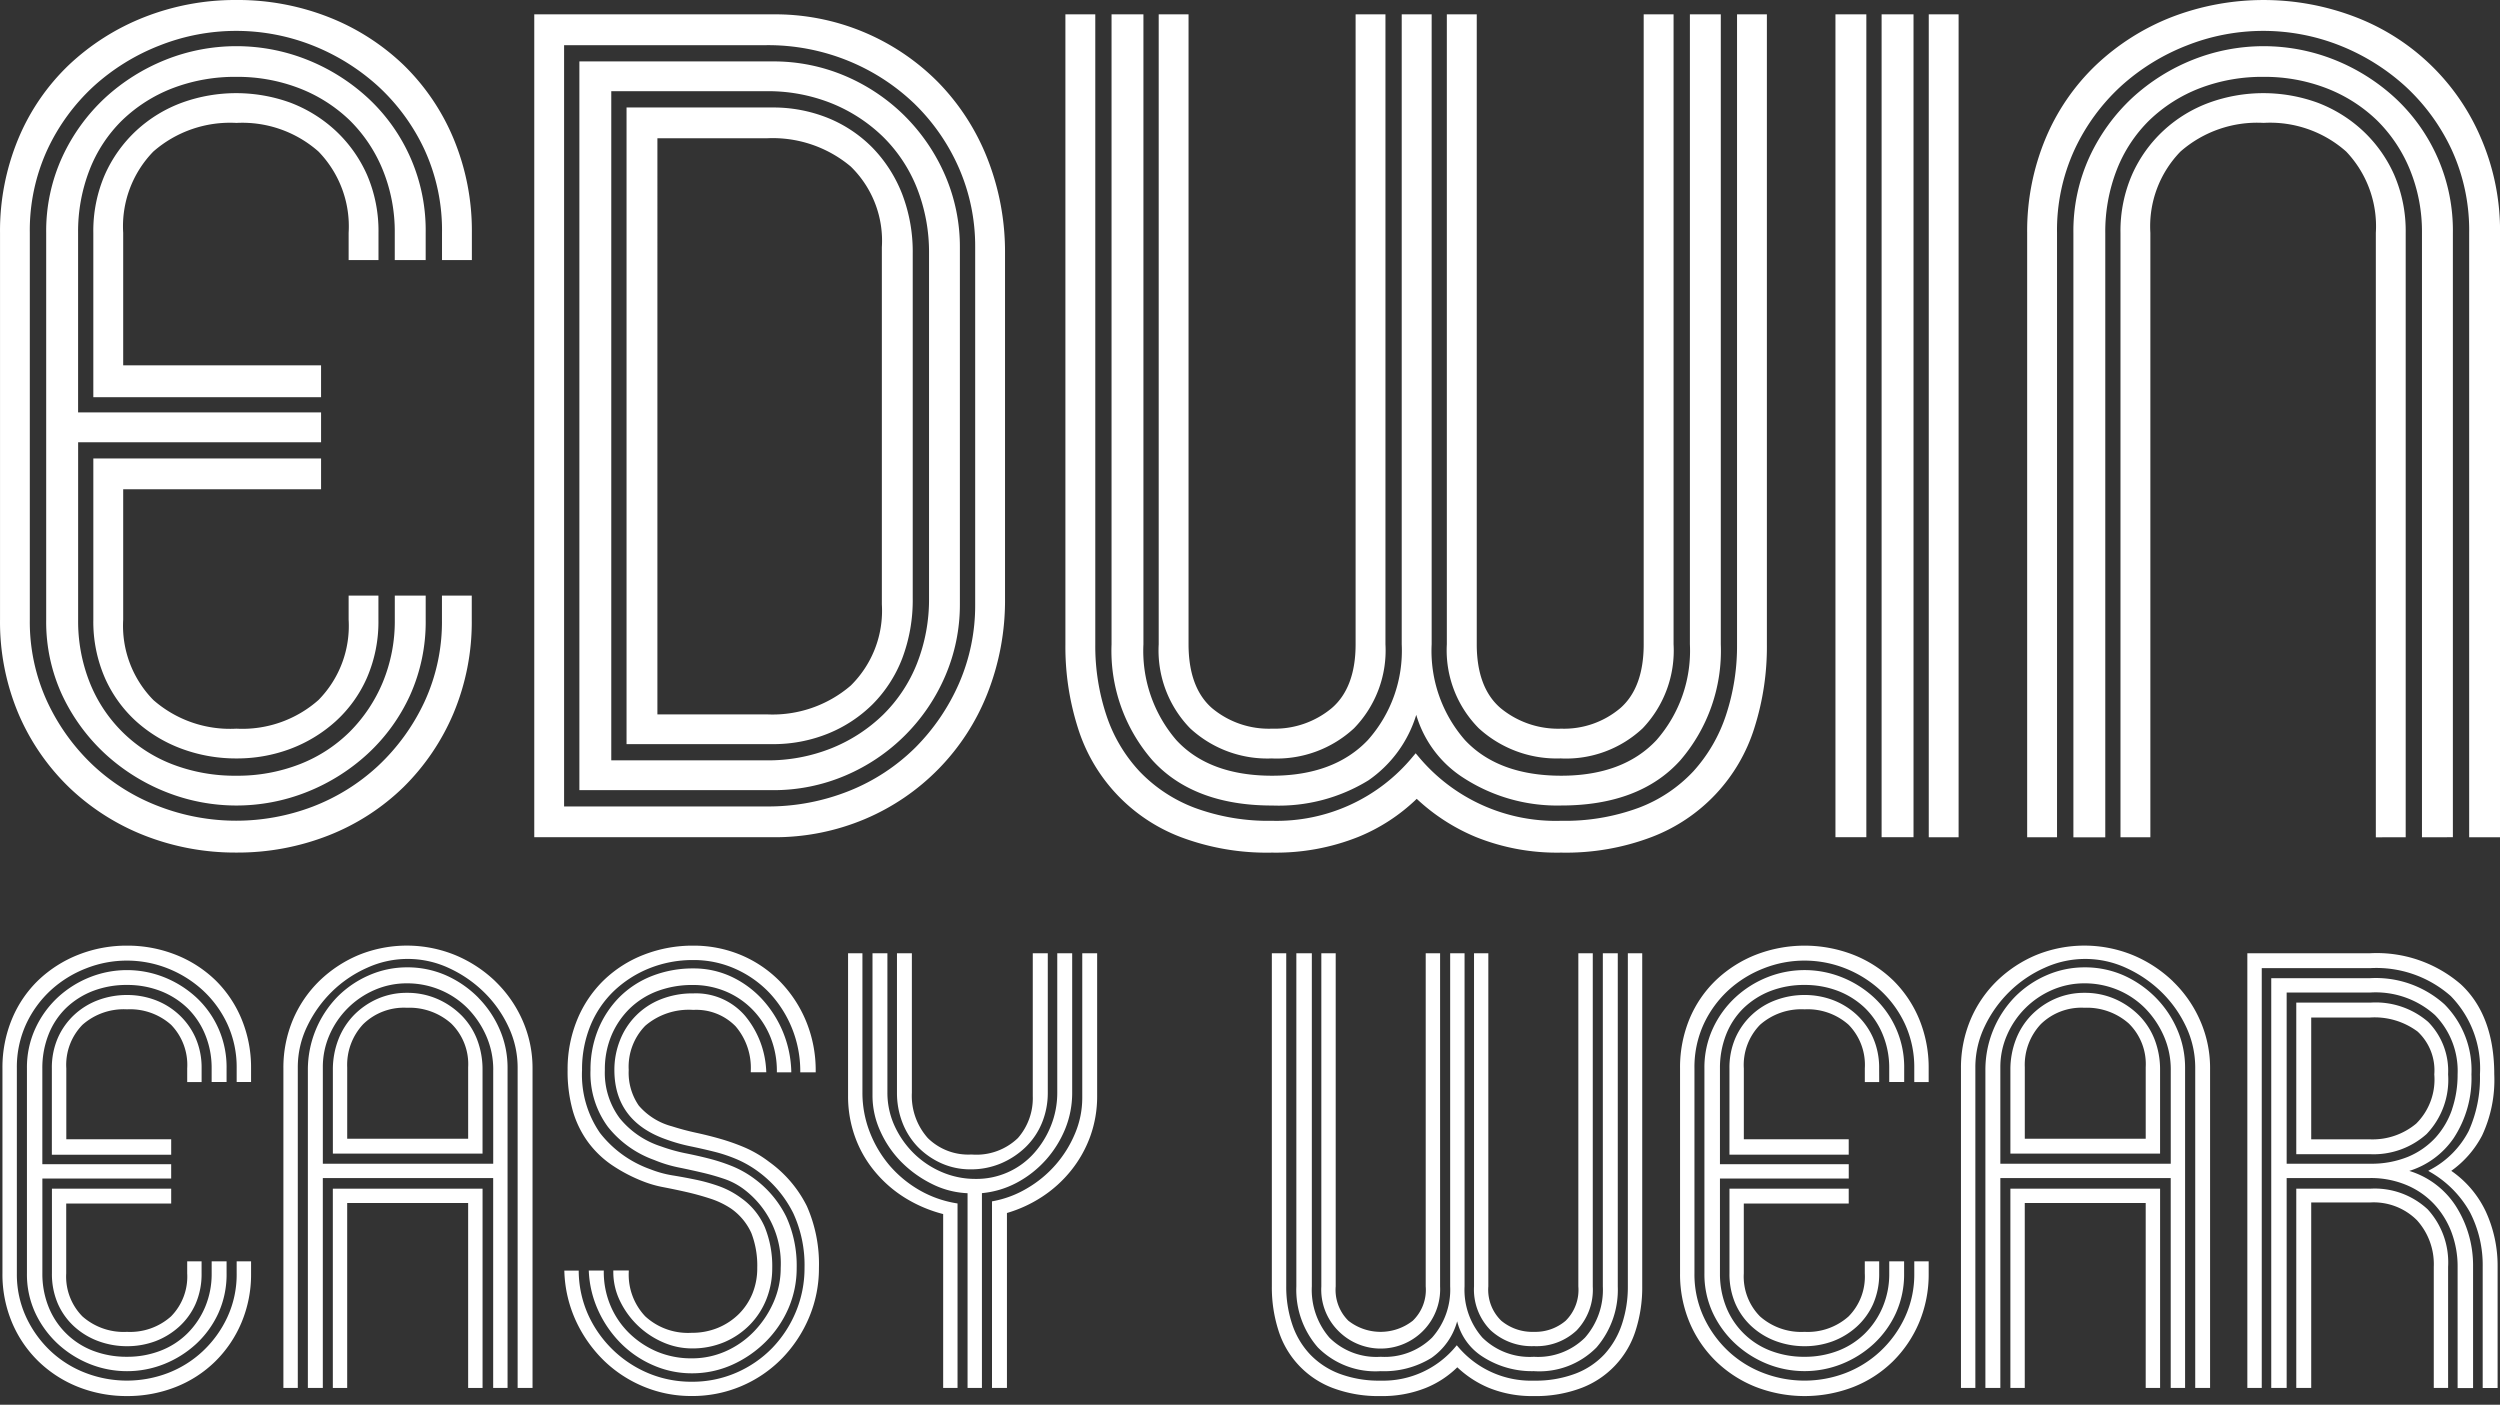
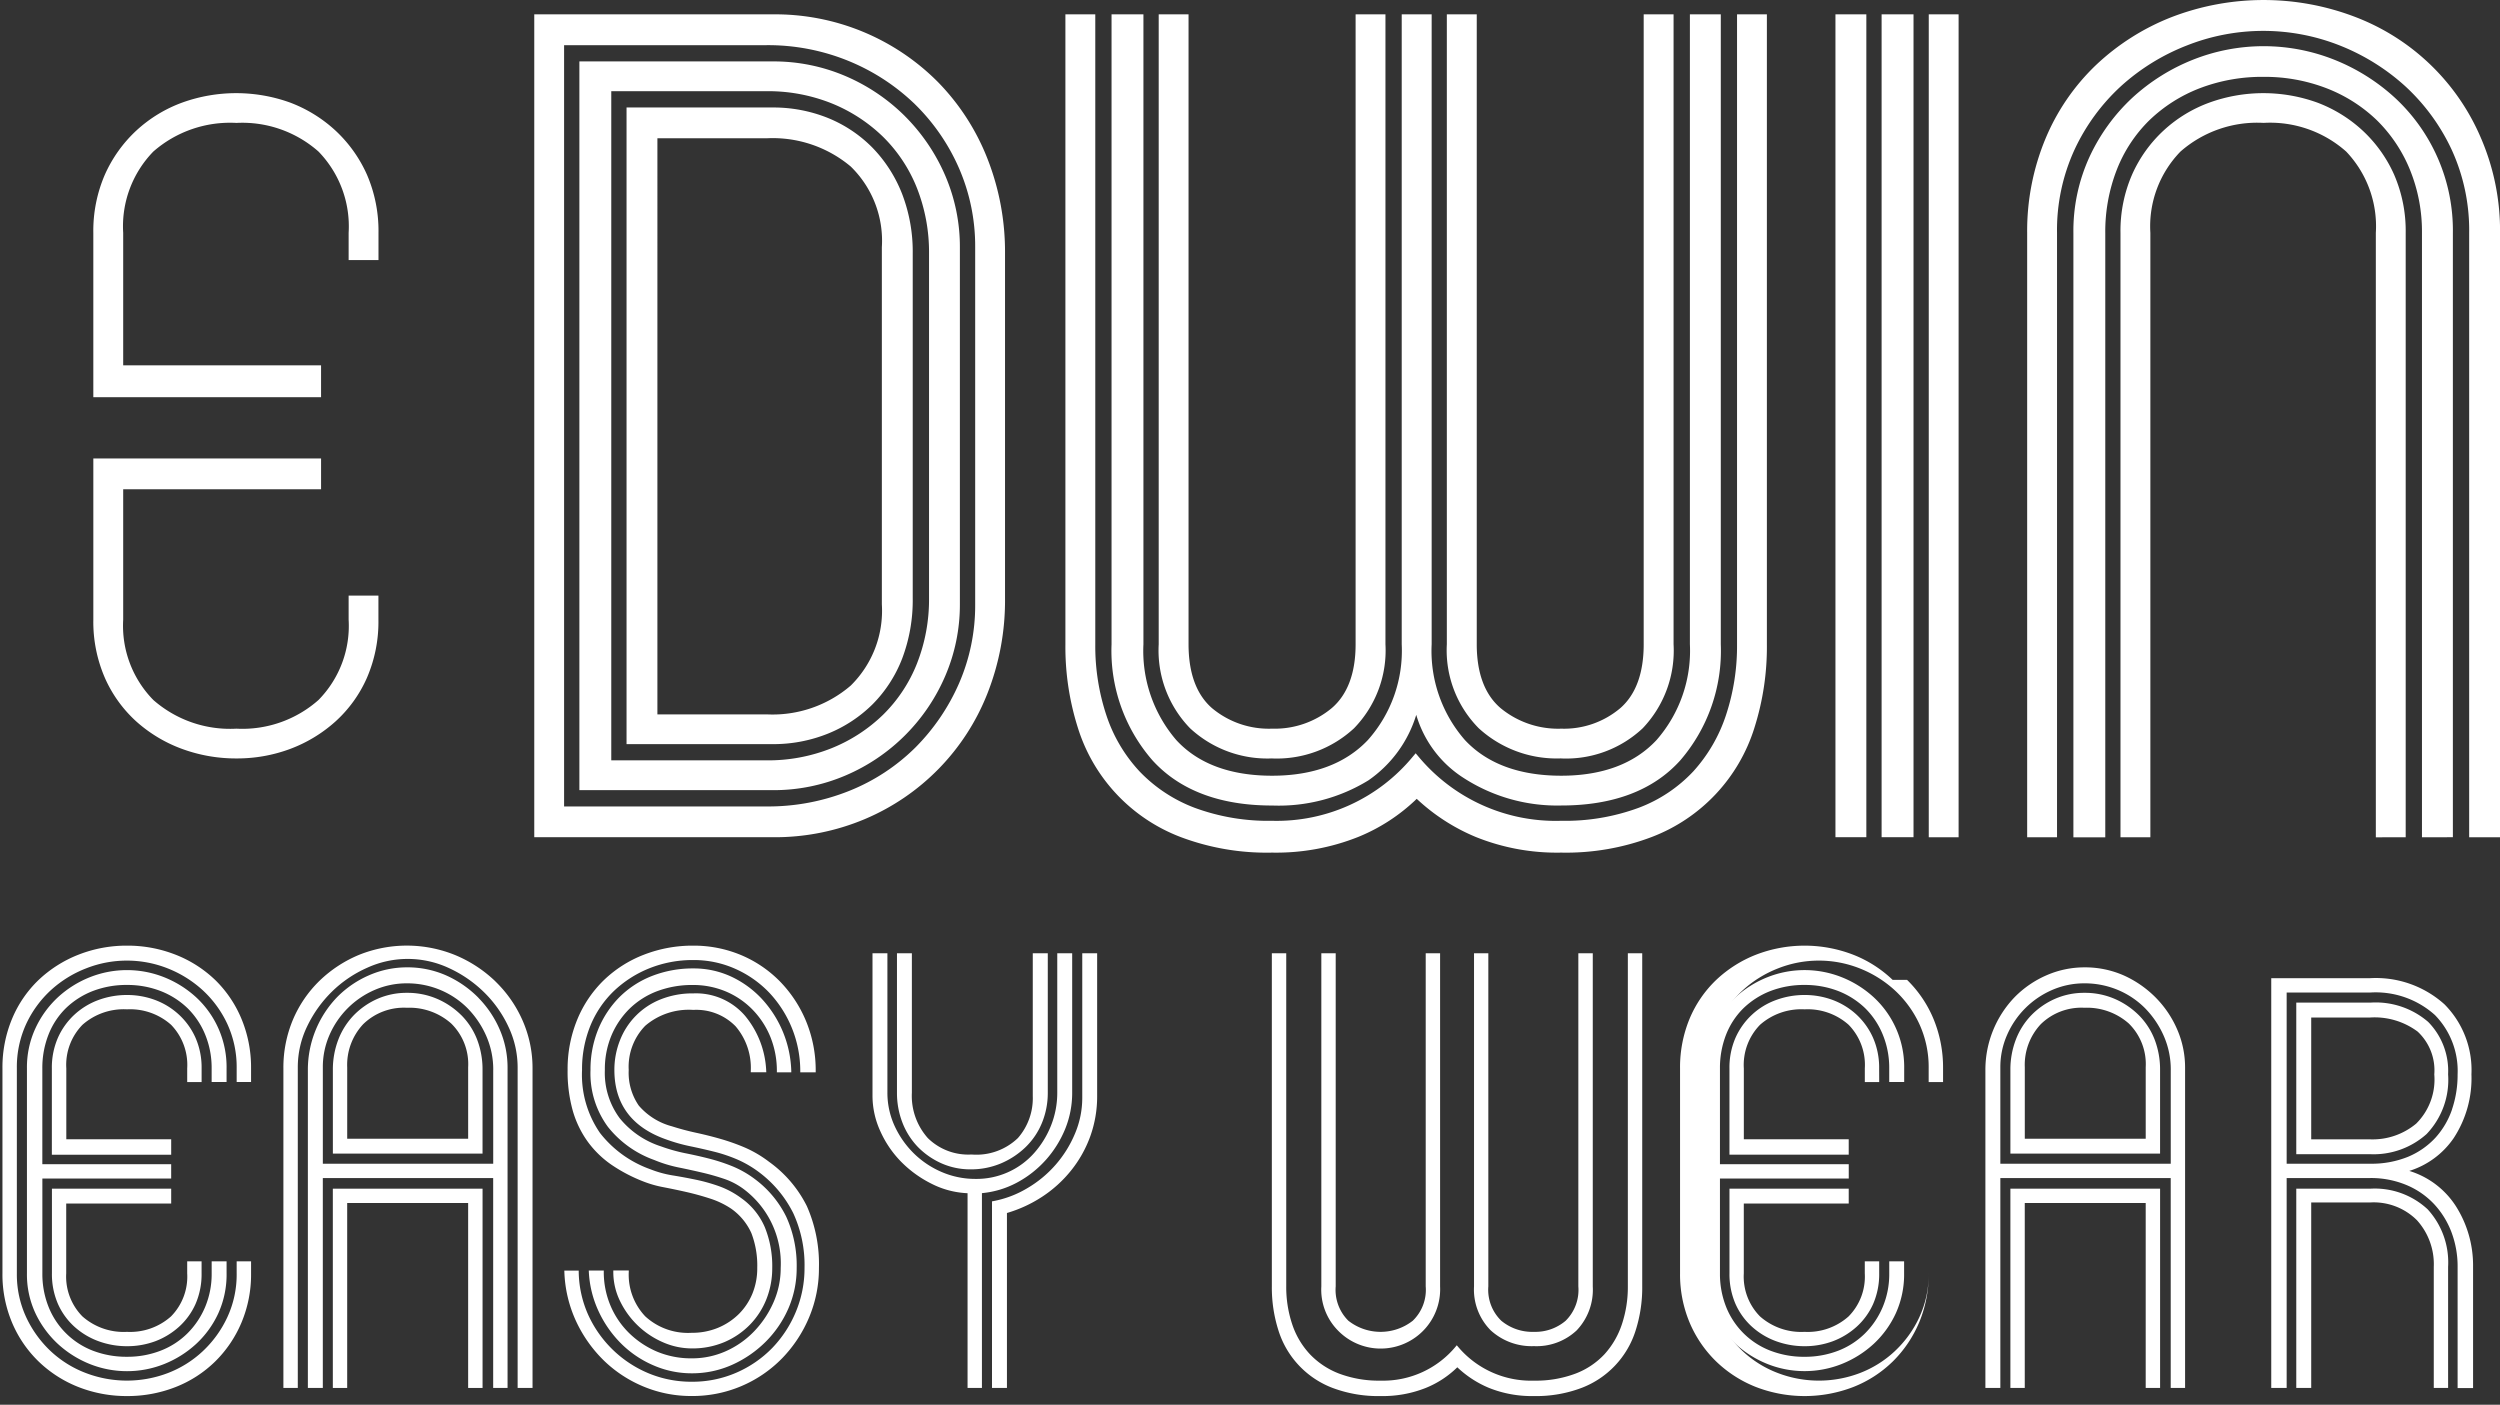
<svg xmlns="http://www.w3.org/2000/svg" width="210" height="118" viewBox="0 0 210 118" fill="none">
  <rect x="0" y="0" width="210" height="118" fill="#333333" stroke="none" />
  <g clip-path="url(#clip0_1200_173)" fill="#fff">
-     <path d="M35.757 21.844V19.56a15.14 15.14 0 00-4.88-11.356 16.562 16.562 0 00-5.09-3.191 16.05 16.05 0 00-11.855 0 16.62 16.62 0 00-5.09 3.191 15.832 15.832 0 00-3.598 4.953A14.916 14.916 0 003.88 19.56v32.496a14.641 14.641 0 001.359 6.364 15.96 15.96 0 003.597 4.907 16.528 16.528 0 005.097 3.197 15.987 15.987 0 0011.855 0 16.512 16.512 0 005.09-3.197 15.386 15.386 0 003.56-4.91 15.027 15.027 0 001.32-6.36v-2.025h-2.595v2.025a13.43 13.43 0 01-1.01 5.255 12.912 12.912 0 01-2.774 4.157 12.314 12.314 0 01-4.207 2.726 14.371 14.371 0 01-5.312.966 14.616 14.616 0 01-5.397-.966 12.174 12.174 0 01-6.933-6.882 13.955 13.955 0 01-.967-5.26V37.148H26.97v-2.504H6.56V19.561a14.292 14.292 0 01.967-5.302 11.833 11.833 0 012.73-4.15 12.646 12.646 0 014.203-2.685 14.66 14.66 0 015.397-.968 14.4 14.4 0 015.312.968 12.684 12.684 0 014.209 2.684 12.399 12.399 0 012.772 4.156 13.762 13.762 0 011.01 5.297v2.284h2.598z" />
    <path d="M26.97 41.1v-2.588H7.84v13.544a11.82 11.82 0 00.975 4.897 10.853 10.853 0 002.656 3.67c1.125 1 2.43 1.78 3.846 2.294a13.14 13.14 0 004.541.792c1.535.008 3.058-.26 4.497-.792 1.4-.52 2.69-1.299 3.803-2.294a10.827 10.827 0 002.657-3.67c.669-1.545 1-3.213.973-4.895v-2.025h-2.503v2.025a8.877 8.877 0 01-2.53 6.74 9.649 9.649 0 01-6.896 2.41 9.768 9.768 0 01-6.98-2.41 8.902 8.902 0 01-2.531-6.74V41.1H26.97z" />
-     <path d="M5.78 66.116a19.358 19.358 0 006.345 4.061 20.861 20.861 0 007.734 1.439 20.884 20.884 0 007.736-1.439 18.908 18.908 0 006.303-4.064 19.192 19.192 0 004.198-6.2 19.855 19.855 0 001.532-7.858v-2.024h-2.504v2.025a16.032 16.032 0 01-1.477 6.917 17.475 17.475 0 01-3.897 5.368 16.97 16.97 0 01-5.497 3.42 18.055 18.055 0 01-12.83 0 16.836 16.836 0 01-5.542-3.418 17.433 17.433 0 01-3.897-5.368 16.004 16.004 0 01-1.48-6.917V19.561a16.22 16.22 0 011.48-7.002 16.958 16.958 0 013.895-5.322 17.895 17.895 0 015.547-3.423 17.468 17.468 0 0112.825 0c2.027.8 3.891 1.96 5.504 3.423a16.97 16.97 0 013.897 5.322 16.232 16.232 0 011.477 7.002v2.283h2.508V19.56a20.161 20.161 0 00-1.532-7.898A18.617 18.617 0 0033.9 5.457a19.237 19.237 0 00-6.296-4.02A20.883 20.883 0 0019.86 0a20.86 20.86 0 00-7.734 1.439 19.723 19.723 0 00-6.343 4.02 18.29 18.29 0 00-4.249 6.204 20.18 20.18 0 00-1.532 7.898v32.495a19.881 19.881 0 001.532 7.858 18.921 18.921 0 004.247 6.202z" />
    <path d="M31.793 19.56a11.898 11.898 0 00-.973-4.897 11.37 11.37 0 00-2.656-3.71 11.686 11.686 0 00-3.803-2.34 13.363 13.363 0 00-9.044 0 11.497 11.497 0 00-3.849 2.34 11.338 11.338 0 00-2.656 3.71 11.881 11.881 0 00-.973 4.898v13.802h19.13v-2.676H10.348V19.56a9.005 9.005 0 012.53-6.828 9.783 9.783 0 016.981-2.407 9.663 9.663 0 016.896 2.407 9.023 9.023 0 012.53 6.828v2.284h2.508V19.56zm44.225-9.8a15.98 15.98 0 00-5.005-3.373 15.347 15.347 0 00-6.103-1.228H48.668v61.214H64.91a15.347 15.347 0 006.103-1.228 15.882 15.882 0 008.39-8.37 15.134 15.134 0 001.227-6.011V20.768a15.113 15.113 0 00-1.227-6.009 16.013 16.013 0 00-3.385-4.997m2.021 11.52V50.25a14.694 14.694 0 01-1.008 5.473 12.46 12.46 0 01-2.86 4.324 13.365 13.365 0 01-4.342 2.811 14.335 14.335 0 01-5.439 1.012H51.347V7.66H64.39a14.383 14.383 0 015.44 1.01 13.365 13.365 0 014.338 2.814 12.505 12.505 0 012.86 4.324 14.695 14.695 0 011.011 5.473z" />
    <path d="M73.31 12.43a11.095 11.095 0 00-3.765-2.521 12.287 12.287 0 00-4.638-.88H52.63v53.478h12.277c1.589.01 3.164-.29 4.638-.882a11.354 11.354 0 003.762-2.475 11.127 11.127 0 002.48-3.843c.606-1.616.906-3.33.882-5.055V21.281c.02-1.697-.28-3.381-.882-4.967a11.637 11.637 0 00-2.477-3.884zm.766 8.337v30a8.822 8.822 0 01-2.616 6.823 10.07 10.07 0 01-7.07 2.417h-9.168V11.616h9.169a10.19 10.19 0 017.071 2.372 8.704 8.704 0 012.614 6.782" />
    <path d="M72.653 68.8a19.013 19.013 0 006.202-4.227 18.972 18.972 0 004.078-6.294 21.241 21.241 0 001.489-8.026V21.282a21.371 21.371 0 00-1.487-7.98 19.197 19.197 0 00-4.116-6.378 19.252 19.252 0 00-13.913-5.718H44.878v69.121h20.03c2.66.026 5.296-.494 7.746-1.527zm7.91-11.406a17.626 17.626 0 01-3.682 5.408 16.679 16.679 0 01-5.541 3.63 18.303 18.303 0 01-6.948 1.31H47.384V3.794H64.39a17.87 17.87 0 016.946 1.35A17.59 17.59 0 0176.88 8.78a17.073 17.073 0 013.682 5.362 16.399 16.399 0 011.353 6.625v30a16.392 16.392 0 01-1.353 6.629m66.808 3.741a22.435 22.435 0 001.048-7.015V1.205h-2.507v52.917a18.482 18.482 0 01-.932 5.96 13.11 13.11 0 01-2.735 4.706 12.132 12.132 0 01-4.581 3.062 17.843 17.843 0 01-6.519 1.097 14.995 14.995 0 01-11.993-5.395l-.235-.277-.234.277a14.81 14.81 0 01-11.825 5.395 17.843 17.843 0 01-6.519-1.097 12.52 12.52 0 01-4.627-3.064 12.781 12.781 0 01-2.775-4.703 18.454 18.454 0 01-.932-5.96V1.205h-2.51v52.917a22.44 22.44 0 001.048 7.015 14.388 14.388 0 003.253 5.574 14.426 14.426 0 005.365 3.596 20.507 20.507 0 007.696 1.313c2.472.047 4.928-.4 7.225-1.313a15.434 15.434 0 004.924-3.205 16.515 16.515 0 004.956 3.202 18.223 18.223 0 007.183 1.316c2.597.053 5.18-.392 7.608-1.314a14.43 14.43 0 005.366-3.596 14.388 14.388 0 003.253-5.574" />
    <path d="M106.855 67.663a14.389 14.389 0 008.095-2.115 10.355 10.355 0 004.015-5.501 9.425 9.425 0 003.956 5.286 14.477 14.477 0 008.223 2.329c4.377 0 7.741-1.278 10.005-3.798a14.102 14.102 0 003.398-9.746V1.202h-2.596V54.12a11.385 11.385 0 01-2.806 8.048c-1.855 1.987-4.546 2.992-8.001 2.992-3.511 0-6.232-1.008-8.087-2.992a11.377 11.377 0 01-2.798-8.046V1.202h-2.515V54.12a11.274 11.274 0 01-2.842 8.043c-1.885 1.99-4.591 2.997-8.047 2.997-3.511 0-6.217-1.008-8.044-2.992a11.483 11.483 0 01-2.763-8.046V1.202H93.37V54.12a13.998 13.998 0 003.438 9.749c2.29 2.517 5.67 3.795 10.047 3.795z" />
    <path d="M131.143 63.71a9.401 9.401 0 006.846-2.538 9.461 9.461 0 002.591-7.053V1.205h-2.51V54.12c0 2.42-.66 4.22-1.96 5.36a7.318 7.318 0 01-4.967 1.728 7.595 7.595 0 01-5.097-1.73c-1.328-1.138-1.999-2.938-1.999-5.358V1.205h-2.513V54.12a9.298 9.298 0 002.681 7.053 9.698 9.698 0 006.928 2.532m-24.289.005a9.55 9.55 0 006.888-2.538 9.382 9.382 0 002.636-7.055V1.205h-2.507V54.12c0 2.417-.676 4.218-1.999 5.357a7.481 7.481 0 01-5.013 1.73 7.44 7.44 0 01-5.058-1.73c-1.299-1.139-1.963-2.94-1.963-5.36V1.206h-2.507v52.913a9.38 9.38 0 002.633 7.053 9.54 9.54 0 006.89 2.535m57.669-62.502h-2.507V70.33h2.507V1.205zm-3.787-.003h-2.681v69.124h2.681V1.202zm-3.963 0h-2.595v69.124h2.595V1.202zm49.269 69.126V19.563a15.185 15.185 0 00-4.879-11.359 16.632 16.632 0 00-5.091-3.191 16.062 16.062 0 00-11.855 0 16.565 16.565 0 00-5.091 3.191 15.903 15.903 0 00-3.598 4.953 14.923 14.923 0 00-1.363 6.406v50.77h2.678v-50.77a14.317 14.317 0 01.968-5.304 11.847 11.847 0 012.729-4.15 12.655 12.655 0 014.208-2.685 14.653 14.653 0 015.396-.968 14.4 14.4 0 015.313.968 12.654 12.654 0 014.207 2.684 12.382 12.382 0 012.773 4.155 13.767 13.767 0 011.008 5.3V70.33l2.597-.003z" />
    <path d="M202.078 70.328V19.56a11.863 11.863 0 00-.975-4.897 11.345 11.345 0 00-2.654-3.706 11.64 11.64 0 00-3.805-2.343 13.342 13.342 0 00-9.043 0 11.442 11.442 0 00-3.849 2.34 11.277 11.277 0 00-2.656 3.709 11.83 11.83 0 00-.975 4.897v50.77h2.51V19.56a9.007 9.007 0 012.528-6.828 9.772 9.772 0 016.982-2.41 9.624 9.624 0 016.939 2.41 9.098 9.098 0 012.49 6.832v50.77l2.508-.005z" />
    <path d="M208.427 11.66A18.728 18.728 0 00197.88 1.44a21.525 21.525 0 00-15.473 0 19.675 19.675 0 00-6.34 4.02 18.247 18.247 0 00-4.253 6.205 20.167 20.167 0 00-1.532 7.897v50.77h2.508V19.56a16.202 16.202 0 011.477-7.002 16.952 16.952 0 013.897-5.322 17.887 17.887 0 015.543-3.421 17.449 17.449 0 0112.822 0c2.028.8 3.894 1.96 5.507 3.423a16.983 16.983 0 013.897 5.322 16.217 16.217 0 011.477 7.002v50.77h2.594v-50.77a19.688 19.688 0 00-1.575-7.9M16.935 89.743a6.217 6.217 0 00-.512-2.57 5.898 5.898 0 00-1.397-1.947 6.074 6.074 0 00-1.999-1.228 6.7 6.7 0 00-2.364-.418 6.91 6.91 0 00-2.386.418 6.063 6.063 0 00-2.019 1.228 5.898 5.898 0 00-1.393 1.947 6.241 6.241 0 00-.509 2.57v7.253H14.38V95.7H5.57v-5.957a4.817 4.817 0 011.36-3.662 5.233 5.233 0 013.74-1.297 5.178 5.178 0 013.698 1.296 4.837 4.837 0 011.357 3.663v1.15h1.21v-1.15z" />
    <path d="M19.032 90.89v-1.15a7.974 7.974 0 00-2.565-5.975 8.773 8.773 0 00-2.68-1.678 8.438 8.438 0 00-6.24 0 8.71 8.71 0 00-2.678 1.68 8.316 8.316 0 00-1.892 2.609 7.818 7.818 0 00-.714 3.365v17.22a7.685 7.685 0 00.714 3.353 8.408 8.408 0 001.893 2.583 8.804 8.804 0 002.678 1.683 8.432 8.432 0 006.24 0 8.761 8.761 0 002.68-1.683 8.134 8.134 0 001.873-2.585 7.9 7.9 0 00.692-3.346v-1.015H17.78v1.011a7.16 7.16 0 01-.542 2.81 6.903 6.903 0 01-1.484 2.221 6.537 6.537 0 01-2.247 1.459 7.706 7.706 0 01-2.838.517 7.834 7.834 0 01-2.885-.517 6.528 6.528 0 01-3.707-3.68 7.463 7.463 0 01-.518-2.81v-7.963h10.82v-1.205H3.556v-8.053a7.649 7.649 0 01.518-2.832 6.363 6.363 0 011.46-2.221 6.798 6.798 0 012.247-1.436 7.85 7.85 0 012.886-.516 7.698 7.698 0 012.837.516 6.826 6.826 0 012.25 1.436 6.634 6.634 0 011.482 2.221c.367.9.55 1.861.542 2.832v1.149h1.253z" />
    <path d="M14.38 101.097v-1.248H4.362v7.118c-.014.883.16 1.759.509 2.57a5.717 5.717 0 001.399 1.924 6.19 6.19 0 002.019 1.205 6.935 6.935 0 002.386.415 6.781 6.781 0 002.364-.415 6.28 6.28 0 001.987-1.207 5.717 5.717 0 001.399-1.924 6.251 6.251 0 00.508-2.57v-1.014h-1.208v1.014a4.761 4.761 0 01-1.361 3.614 5.156 5.156 0 01-3.698 1.297 5.23 5.23 0 01-3.742-1.297 4.765 4.765 0 01-1.362-3.614v-5.868h8.818z" />
    <path d="M18.068 82.311a10.132 10.132 0 00-3.32-2.117 11.03 11.03 0 00-4.077-.76c-1.396-.007-2.78.25-4.08.76a10.369 10.369 0 00-3.342 2.117 9.65 9.65 0 00-2.235 3.267 10.597 10.597 0 00-.808 4.162v17.225c-.016 1.419.26 2.827.808 4.137a9.907 9.907 0 002.236 3.27 10.2 10.2 0 003.342 2.14c1.3.508 2.684.765 4.08.757a11.02 11.02 0 004.078-.757 9.93 9.93 0 003.319-2.142 10.067 10.067 0 002.213-3.268c.548-1.31.823-2.718.808-4.137v-1.014h-1.21v1.014a8.535 8.535 0 01-.788 3.69 9.244 9.244 0 01-2.077 2.863 9.011 9.011 0 01-2.933 1.826 9.665 9.665 0 01-6.845 0 8.966 8.966 0 01-2.956-1.826 9.286 9.286 0 01-2.077-2.863 8.534 8.534 0 01-.788-3.69V89.741a8.663 8.663 0 01.788-3.737 9.05 9.05 0 012.077-2.837 9.47 9.47 0 012.958-1.826 9.311 9.311 0 016.84 0 9.538 9.538 0 012.935 1.825 9.02 9.02 0 012.077 2.837 8.663 8.663 0 01.789 3.737v1.15h1.209v-1.15a10.617 10.617 0 00-.808-4.162 9.815 9.815 0 00-2.213-3.268zm20.678 2.962a6.559 6.559 0 00-2.016-1.365 6.295 6.295 0 00-2.553-.51 6.053 6.053 0 00-2.482.51 6.352 6.352 0 00-1.97 1.365 6.096 6.096 0 00-1.3 2.038 7.006 7.006 0 00-.464 2.569v7.025h12.572v-7.026a7.022 7.022 0 00-.46-2.569 5.953 5.953 0 00-1.325-2.038m-9.583 10.382V89.65a5 5 0 011.342-3.618 4.897 4.897 0 013.67-1.38 5.293 5.293 0 013.72 1.318 4.776 4.776 0 011.428 3.682v6.004l-10.16-.002z" />
    <path d="M41.623 82.444a10.914 10.914 0 00-3.364-2.208 10.763 10.763 0 00-8.112-.023 10.652 10.652 0 00-3.298 2.163 10 10 0 00-2.238 3.268 10.378 10.378 0 00-.806 4.094v26.85h1.21V89.65a7.867 7.867 0 01.788-3.44 10.308 10.308 0 012.078-2.911 10.015 10.015 0 012.962-2.007 8.194 8.194 0 016.854.02 10.422 10.422 0 012.959 2.032 9.898 9.898 0 012.056 2.907 8.005 8.005 0 01.769 3.398v26.939h1.252V89.741a9.91 9.91 0 00-.83-4.004 10.318 10.318 0 00-2.283-3.291" />
    <path d="M27.959 116.588h1.205v-15.536h10.161v15.536h1.21V99.849H27.958v16.739z" />
    <path d="M40.192 83.817a8.88 8.88 0 00-2.683-1.869 8.024 8.024 0 00-3.329-.691 7.941 7.941 0 00-3.19.67 8.503 8.503 0 00-2.656 1.816 8.787 8.787 0 00-2.473 6.133v26.711h1.256v-17.63h14.31v17.63h1.208V89.65a8.004 8.004 0 00-.645-3.136 8.684 8.684 0 00-1.8-2.693m1.24 6.062v7.87H27.118v-8.1a6.692 6.692 0 01.561-2.718 7.273 7.273 0 013.78-3.775 6.752 6.752 0 012.721-.56 7.2 7.2 0 012.816.56c.86.36 1.641.887 2.297 1.55a7.797 7.797 0 011.555 2.316c.392.9.592 1.871.585 2.853m23.163 7.709a9.785 9.785 0 00-1.984-1.175 17.286 17.286 0 00-2.044-.732c-.687-.2-1.388-.375-2.083-.526a22.19 22.19 0 01-2.044-.545 5.534 5.534 0 01-2.783-1.74 4.851 4.851 0 01-.846-2.993 4.933 4.933 0 011.386-3.71 5.616 5.616 0 014.038-1.335 4.613 4.613 0 013.554 1.378 5.363 5.363 0 011.275 3.758v.1h1.305l-.008-.108a7.744 7.744 0 00-1.779-4.635 5.437 5.437 0 00-4.344-1.88 7.194 7.194 0 00-2.758.508 6.046 6.046 0 00-3.41 3.451 6.725 6.725 0 00-.463 2.475c0 2.86 1.467 4.823 4.357 5.835.66.24 1.336.432 2.024.573.648.134 1.32.286 1.999.455a12.85 12.85 0 011.947.656 9.08 9.08 0 011.9 1.124 9.677 9.677 0 012.798 3.384c.663 1.442.987 3.017.947 4.603a9.517 9.517 0 01-.724 3.674 9.751 9.751 0 01-1.985 3.044 9.443 9.443 0 01-3.004 2.072 9.238 9.238 0 01-3.77.767 9.346 9.346 0 01-3.591-.698 9.636 9.636 0 01-5.083-4.892 9.164 9.164 0 01-.811-3.647v-.1h-1.21l.005.106c.047 1.44.384 2.855.99 4.162a11.23 11.23 0 002.35 3.31c.965.93 2.1 1.668 3.341 2.176 1.272.524 2.636.79 4.012.782a10.51 10.51 0 007.603-3.174 11.079 11.079 0 002.258-3.423c.555-1.318.837-2.735.83-4.165a12.026 12.026 0 00-1.014-5.187 10.147 10.147 0 00-3.18-3.727" />
    <path d="M68.519 90.073v-.1a10.826 10.826 0 00-.807-4.189 10.556 10.556 0 00-2.213-3.36 10.026 10.026 0 00-3.273-2.208 10.284 10.284 0 00-3.99-.782 11.27 11.27 0 00-4.146.76 10.083 10.083 0 00-3.367 2.14 9.813 9.813 0 00-2.235 3.313 10.9 10.9 0 00-.809 4.23 12.2 12.2 0 00.44 3.446 8.4 8.4 0 001.271 2.605 8.298 8.298 0 002.01 1.937 13.32 13.32 0 002.69 1.397c.531.204 1.08.359 1.638.462.623.121 1.276.257 1.938.407.663.151 1.33.337 1.976.546a7.12 7.12 0 011.774.85 5.022 5.022 0 011.699 2.052c.356.933.523 1.926.494 2.923a5.626 5.626 0 01-.4 2.147 5.215 5.215 0 01-1.141 1.723 5.459 5.459 0 01-1.746 1.159 5.69 5.69 0 01-2.221.425 5.32 5.32 0 01-2.09-.295 5.285 5.285 0 01-1.808-1.086 5.085 5.085 0 01-1.386-3.755v-.1h-1.299v.1a5.545 5.545 0 00.583 2.506 7.169 7.169 0 003.609 3.434 6.02 6.02 0 002.391.507 6.867 6.867 0 002.754-.533 6.636 6.636 0 002.135-1.456 6.48 6.48 0 001.391-2.154 7.036 7.036 0 00.487-2.61 8.7 8.7 0 00-.625-3.433 5.789 5.789 0 00-1.972-2.435 7.284 7.284 0 00-1.852-.998 14.837 14.837 0 00-1.953-.55 44.44 44.44 0 00-1.968-.365 9.008 9.008 0 01-1.875-.518 9.303 9.303 0 01-4.221-3.043 8.604 8.604 0 01-1.51-5.292 9.684 9.684 0 01.7-3.72 8.522 8.522 0 011.961-2.902 9.389 9.389 0 012.981-1.916 9.795 9.795 0 013.705-.698 8.542 8.542 0 013.54.744 8.994 8.994 0 012.846 2.004 9.62 9.62 0 012.598 6.583v.1l1.296-.002z" />
    <path d="M66.468 90.073v-.105a9.327 9.327 0 00-2.448-6.034 8.345 8.345 0 00-2.588-1.895c-1-.463-2.09-.7-3.193-.691a9.41 9.41 0 00-3.438.621c-1.03.395-1.968 1-2.753 1.776a8.31 8.31 0 00-1.799 2.72 8.908 8.908 0 00-.647 3.41 7.57 7.57 0 001.462 4.78 8.705 8.705 0 003.898 2.786c.653.272 1.332.48 2.025.622.666.135 1.33.28 1.984.433.654.151 1.288.334 1.908.545a5.958 5.958 0 011.772.984 7.794 7.794 0 012.928 6.483 7.102 7.102 0 01-.607 2.892 8.374 8.374 0 01-1.623 2.43 7.541 7.541 0 01-2.367 1.665 6.96 6.96 0 01-2.878.606 7.42 7.42 0 01-2.905-.56 7.61 7.61 0 01-2.342-1.552 7.064 7.064 0 01-1.575-2.314 7.25 7.25 0 01-.565-2.853v-.1h-1.26l.005.108a8.868 8.868 0 00.808 3.292 9.42 9.42 0 001.891 2.723 8.692 8.692 0 002.727 1.844 8.018 8.018 0 003.213.669 8.217 8.217 0 003.398-.714 9.461 9.461 0 002.815-1.934 9.065 9.065 0 001.915-2.81 8.473 8.473 0 00.692-3.391 9.878 9.878 0 00-.877-4.304 8.746 8.746 0 00-2.633-3.159 8.53 8.53 0 00-1.895-1.082 15.534 15.534 0 00-1.953-.641 36.986 36.986 0 00-2.014-.455c-.685-.14-1.359-.33-2.016-.569a7.372 7.372 0 01-3.47-2.359 6.383 6.383 0 01-1.255-4.06 7.325 7.325 0 01.562-2.92 6.953 6.953 0 011.53-2.246 6.76 6.76 0 012.316-1.46 8.335 8.335 0 012.976-.515 7.11 7.11 0 012.767.539c.845.354 1.61.873 2.25 1.527a7.168 7.168 0 011.508 2.31c.363.91.546 1.88.54 2.859v.1h1.21zm11.447 5.5a5.325 5.325 0 01-1.318-3.78V80.075h-1.251v11.718a6.858 6.858 0 00.463 2.52c.293.76.735 1.453 1.3 2.04a6.466 6.466 0 001.973 1.366c.768.34 1.599.512 2.44.507a6.479 6.479 0 002.572-.507 6.786 6.786 0 002.062-1.366 5.994 5.994 0 001.371-2.038c.326-.8.492-1.658.487-2.522V80.075h-1.261v11.992a5.08 5.08 0 01-1.25 3.53 5.025 5.025 0 01-3.898 1.381 4.839 4.839 0 01-3.692-1.403" />
    <path d="M90.91 92.207a7.668 7.668 0 01-.61 3.013 9.581 9.581 0 01-4.024 4.598 8.667 8.667 0 01-2.865 1.081l-.083.015v15.674h1.255v-14.696a11.051 11.051 0 002.944-1.356c.926-.603 1.75-1.35 2.441-2.211a10.009 10.009 0 001.615-2.875 9.875 9.875 0 00.577-3.383V80.075h-1.25v12.132z" />
    <path d="M87.822 97.465a9.074 9.074 0 001.641-2.603c.4-.974.603-2.016.6-3.068V80.073H88.81v11.72a7.415 7.415 0 01-.52 2.743 7.793 7.793 0 01-1.418 2.314 6.47 6.47 0 01-4.944 2.178 7.097 7.097 0 01-2.835-.583 7.605 7.605 0 01-2.367-1.596 7.802 7.802 0 01-1.6-2.316 6.666 6.666 0 01-.584-2.737V80.073H73.29v11.992a7.168 7.168 0 00.648 2.936 8.762 8.762 0 001.754 2.583 9.597 9.597 0 002.585 1.864 7.332 7.332 0 002.998.782v16.358h1.207v-16.364a7.753 7.753 0 002.914-.87 8.823 8.823 0 002.424-1.889" />
-     <path d="M77.232 99.973a9.674 9.674 0 01-2.508-2.073 9.78 9.78 0 01-1.67-2.82 9.114 9.114 0 01-.61-3.291V80.073h-1.207v11.992c-.006 1.16.189 2.312.576 3.405a9.635 9.635 0 001.661 2.923 10.415 10.415 0 002.557 2.231 11.53 11.53 0 003.195 1.357v14.607h1.207V101.09l-.086-.013a9.167 9.167 0 01-3.115-1.104zm31.661-19.9v27.984a7.353 7.353 0 001.806 5.126 6.81 6.81 0 005.28 1.994 7.56 7.56 0 004.255-1.109 5.506 5.506 0 002.167-3.078 4.93 4.93 0 002.127 2.963 7.62 7.62 0 004.324 1.224 6.729 6.729 0 005.257-1.994 7.421 7.421 0 001.784-5.126V80.073h-1.255v27.984a6.074 6.074 0 01-1.499 4.304 5.587 5.587 0 01-4.288 1.609 5.655 5.655 0 01-4.329-1.61 6.074 6.074 0 01-1.499-4.304V80.073h-1.209v27.984a6.048 6.048 0 01-1.522 4.304 5.674 5.674 0 01-4.313 1.609 5.59 5.59 0 01-4.306-1.607 6.137 6.137 0 01-1.479-4.306V80.073h-1.301z" />
    <path d="M136.739 108.057a9.867 9.867 0 01-.499 3.179 7.003 7.003 0 01-1.459 2.515 6.467 6.467 0 01-2.452 1.637 9.464 9.464 0 01-3.475.586 8.013 8.013 0 01-6.406-2.879l-.078-.093-.078.093a7.916 7.916 0 01-6.313 2.879 9.48 9.48 0 01-3.478-.586 6.673 6.673 0 01-2.472-1.638 6.81 6.81 0 01-1.485-2.514 9.841 9.841 0 01-.5-3.179V80.073h-1.209v27.984a11.809 11.809 0 00.554 3.699 7.586 7.586 0 004.532 4.824c1.295.486 2.671.72 4.054.689a9.774 9.774 0 003.806-.689 8.137 8.137 0 002.633-1.728 8.729 8.729 0 002.652 1.728 9.632 9.632 0 003.785.689c1.369.028 2.73-.206 4.01-.689a7.59 7.59 0 004.534-4.825 11.84 11.84 0 00.552-3.699V80.073h-1.208v27.984z" />
    <path d="M123.818 80.073v27.984a4.858 4.858 0 001.399 3.69 5.088 5.088 0 003.634 1.328 4.922 4.922 0 003.586-1.32 4.947 4.947 0 001.356-3.69V80.073h-1.212v27.984a3.646 3.646 0 01-1.064 2.884 3.922 3.922 0 01-2.668.934 4.071 4.071 0 01-2.742-.934 3.616 3.616 0 01-1.087-2.884V80.073h-1.202zm-12.826 0v27.984a4.893 4.893 0 001.381 3.69 4.999 4.999 0 005.578 1.126 4.98 4.98 0 003.017-4.816V80.073h-1.208v27.984a3.603 3.603 0 01-1.087 2.884 4.383 4.383 0 01-5.41 0 3.625 3.625 0 01-.851-1.325 3.63 3.63 0 01-.213-1.559V80.073h-1.207zm46.856 9.67a6.223 6.223 0 00-.512-2.57 5.943 5.943 0 00-1.391-1.947 6.102 6.102 0 00-1.999-1.228 6.712 6.712 0 00-2.362-.418 6.878 6.878 0 00-2.386.418 5.938 5.938 0 00-3.415 3.174 6.255 6.255 0 00-.509 2.57v7.253h10.018V95.7h-8.81v-5.956a4.821 4.821 0 011.362-3.662 5.238 5.238 0 013.742-1.297 5.172 5.172 0 013.698 1.296 4.823 4.823 0 011.361 3.663v1.15h1.208l-.005-1.15zm-2.555 11.354v-1.248h-10.017v7.118c-.014.883.16 1.759.509 2.57a5.68 5.68 0 001.399 1.924 6.18 6.18 0 002.019 1.205 6.96 6.96 0 002.386.415 6.781 6.781 0 002.364-.415 6.289 6.289 0 001.991-1.207 5.716 5.716 0 001.399-1.924 6.252 6.252 0 00.509-2.57v-1.014h-1.21v1.014a4.771 4.771 0 01-.297 1.951 4.773 4.773 0 01-1.064 1.663 5.155 5.155 0 01-3.698 1.297 5.229 5.229 0 01-3.742-1.297 4.759 4.759 0 01-1.362-3.614v-5.868h8.814z" />
-     <path d="M158.983 82.311a10.111 10.111 0 00-3.319-2.117 11.33 11.33 0 00-8.158 0 10.373 10.373 0 00-3.342 2.117 9.661 9.661 0 00-2.241 3.267 10.67 10.67 0 00-.799 4.163v17.224a10.451 10.451 0 00.806 4.137 9.964 9.964 0 002.238 3.27 10.191 10.191 0 003.342 2.14 11.361 11.361 0 008.158 0 9.937 9.937 0 003.319-2.142 10.114 10.114 0 002.215-3.268c.547-1.31.822-2.718.807-4.137v-1.014H160.8v1.014a8.546 8.546 0 01-.789 3.69 9.225 9.225 0 01-2.077 2.863 9.002 9.002 0 01-2.933 1.826 9.644 9.644 0 01-6.845 0 8.975 8.975 0 01-2.956-1.826 9.293 9.293 0 01-2.078-2.864 8.53 8.53 0 01-.788-3.69V89.741a8.65 8.65 0 01.788-3.737 9.057 9.057 0 012.077-2.837 9.492 9.492 0 012.956-1.826 9.318 9.318 0 016.842 0 9.54 9.54 0 012.936 1.826 8.99 8.99 0 012.077 2.837 8.667 8.667 0 01.789 3.737v1.15h1.209v-1.15a10.669 10.669 0 00-.807-4.162 9.882 9.882 0 00-2.215-3.268" />
+     <path d="M158.983 82.311a10.111 10.111 0 00-3.319-2.117 11.33 11.33 0 00-8.158 0 10.373 10.373 0 00-3.342 2.117 9.661 9.661 0 00-2.241 3.267 10.67 10.67 0 00-.799 4.163v17.224a10.451 10.451 0 00.806 4.137 9.964 9.964 0 002.238 3.27 10.191 10.191 0 003.342 2.14 11.361 11.361 0 008.158 0 9.937 9.937 0 003.319-2.142 10.114 10.114 0 002.215-3.268c.547-1.31.822-2.718.807-4.137v-1.014v1.014a8.546 8.546 0 01-.789 3.69 9.225 9.225 0 01-2.077 2.863 9.002 9.002 0 01-2.933 1.826 9.644 9.644 0 01-6.845 0 8.975 8.975 0 01-2.956-1.826 9.293 9.293 0 01-2.078-2.864 8.53 8.53 0 01-.788-3.69V89.741a8.65 8.65 0 01.788-3.737 9.057 9.057 0 012.077-2.837 9.492 9.492 0 012.956-1.826 9.318 9.318 0 016.842 0 9.54 9.54 0 012.936 1.826 8.99 8.99 0 012.077 2.837 8.667 8.667 0 01.789 3.737v1.15h1.209v-1.15a10.669 10.669 0 00-.807-4.162 9.882 9.882 0 00-2.215-3.268" />
    <path d="M159.952 90.89v-1.149a7.974 7.974 0 00-2.565-5.975 8.738 8.738 0 00-2.682-1.68 8.44 8.44 0 00-6.241 0 8.67 8.67 0 00-2.676 1.68 8.316 8.316 0 00-1.899 2.609 7.811 7.811 0 00-.718 3.367v17.22a7.678 7.678 0 00.718 3.347 8.392 8.392 0 001.899 2.583 8.803 8.803 0 002.676 1.683 8.434 8.434 0 006.241 0 8.762 8.762 0 002.678-1.683 8.148 8.148 0 001.87-2.585 7.898 7.898 0 00.692-3.345v-1.011h-1.248v1.012a7.123 7.123 0 01-.542 2.809 6.897 6.897 0 01-1.484 2.222 6.557 6.557 0 01-2.245 1.459 7.75 7.75 0 01-2.841.518 7.845 7.845 0 01-2.883-.518 6.52 6.52 0 01-3.71-3.68 7.474 7.474 0 01-.516-2.809v-7.965h10.819v-1.205h-10.819v-8.053a7.657 7.657 0 01.516-2.832 6.366 6.366 0 011.46-2.22 6.829 6.829 0 012.25-1.437 7.827 7.827 0 012.883-.516 7.727 7.727 0 012.841.516c.836.327 1.6.815 2.247 1.436a6.62 6.62 0 011.48 2.22 7.31 7.31 0 01.542 2.832v1.15h1.257zm21.148-7.073a8.914 8.914 0 00-2.676-1.869 8.041 8.041 0 00-3.332-.69 7.946 7.946 0 00-3.19.668 8.503 8.503 0 00-2.656 1.818 8.79 8.79 0 00-2.473 6.132v26.711h1.256v-17.63h14.311v17.63h1.207V89.65a8.011 8.011 0 00-.645-3.135 8.71 8.71 0 00-1.799-2.694m1.24 6.062v7.87h-14.314v-8.1a6.676 6.676 0 01.566-2.718 7.276 7.276 0 013.78-3.775 6.748 6.748 0 012.721-.56 7.201 7.201 0 012.816.56c.859.36 1.638.887 2.293 1.55a7.822 7.822 0 011.555 2.315 7 7 0 01.585 2.853" />
    <path d="M168.873 116.588h1.207v-15.536h10.159v15.536h1.209V99.849h-12.575v16.739z" />
-     <path d="M182.539 82.444a10.909 10.909 0 00-3.364-2.208 10.763 10.763 0 00-8.112-.023 10.622 10.622 0 00-3.298 2.163 9.959 9.959 0 00-2.237 3.268 10.37 10.37 0 00-.807 4.094v26.85h1.209V89.65a7.874 7.874 0 01.789-3.44 10.246 10.246 0 012.079-2.911c.857-.84 1.859-1.52 2.958-2.007a8.205 8.205 0 016.855.02c1.097.5 2.1 1.187 2.963 2.03a10.01 10.01 0 012.059 2.907c.5 1.064.762 2.223.766 3.398v26.941h1.248V89.741a9.854 9.854 0 00-.831-4.004 10.289 10.289 0 00-2.281-3.291" />
    <path d="M179.658 85.273a6.6 6.6 0 00-2.016-1.365 6.294 6.294 0 00-2.552-.51 6.053 6.053 0 00-2.483.51 6.35 6.35 0 00-1.971 1.365 6.057 6.057 0 00-1.299 2.038 7.023 7.023 0 00-.464 2.569v7.025h12.573v-7.026a7.022 7.022 0 00-.461-2.569 5.936 5.936 0 00-1.327-2.037zm-9.575 10.38V89.65a4.99 4.99 0 011.343-3.618 4.88 4.88 0 013.667-1.38 5.302 5.302 0 013.721 1.318 4.78 4.78 0 011.426 3.682v6.004l-10.157-.002zm32.297 2.704a7.068 7.068 0 003.722-2.744 9.161 9.161 0 001.499-5.367 7.827 7.827 0 00-2.268-5.885 8.616 8.616 0 00-6.232-2.195h-8.316v34.422h1.294V98.955h7.021a7.751 7.751 0 013.042.587 6.746 6.746 0 012.316 1.596 7.218 7.218 0 011.462 2.358c.351.936.527 1.927.519 2.926v10.174h1.299v-10.18a9.285 9.285 0 00-1.454-5.113 7.125 7.125 0 00-3.904-2.946zm3.591-5.163a6.813 6.813 0 01-1.399 2.379 6.58 6.58 0 01-2.294 1.596 8.108 8.108 0 01-3.178.583h-7.021v-14.38h7.021a7.446 7.446 0 015.429 1.886 6.708 6.708 0 011.91 4.988 9.035 9.035 0 01-.474 2.952" />
-     <path d="M205.904 98.353a8.41 8.41 0 002.598-2.983 11.02 11.02 0 001.016-5.129c0-3.291-.948-5.84-2.818-7.569a10.805 10.805 0 00-7.6-2.6h-10.323v36.516h1.21V81.323h9.117a9.441 9.441 0 016.755 2.342 8.692 8.692 0 012.457 6.577 10.895 10.895 0 01-.947 4.764 7.664 7.664 0 01-3.246 3.26l-.151.085.149.09a8.914 8.914 0 013.362 3.399 9.682 9.682 0 011.063 4.577v10.174h1.253v-10.174a10.885 10.885 0 00-.991-4.645 8.591 8.591 0 00-2.898-3.418" />
    <path d="M199.106 84.22h-6.219v12.733h6.219a6.668 6.668 0 004.725-1.691 6.582 6.582 0 001.81-5.018 5.867 5.867 0 00-1.673-4.402 6.743 6.743 0 00-4.864-1.621m5.376 6.023a5.22 5.22 0 01-1.517 4.137 5.706 5.706 0 01-3.857 1.325h-4.964V85.47h4.965a6.046 6.046 0 013.975 1.185 4.444 4.444 0 011.399 3.591m-5.375 9.603h-6.219v16.739h1.255v-15.582h4.965a5.139 5.139 0 013.919 1.496 5.506 5.506 0 011.411 3.919v10.167h1.204v-10.169a6.599 6.599 0 00-1.716-4.834 6.52 6.52 0 00-4.819-1.736z" />
  </g>
  <defs>
    <clipPath id="clip0_1200_173">
      <path fill="#fff" d="M0 0h210v118H0z" />
    </clipPath>
  </defs>
</svg>